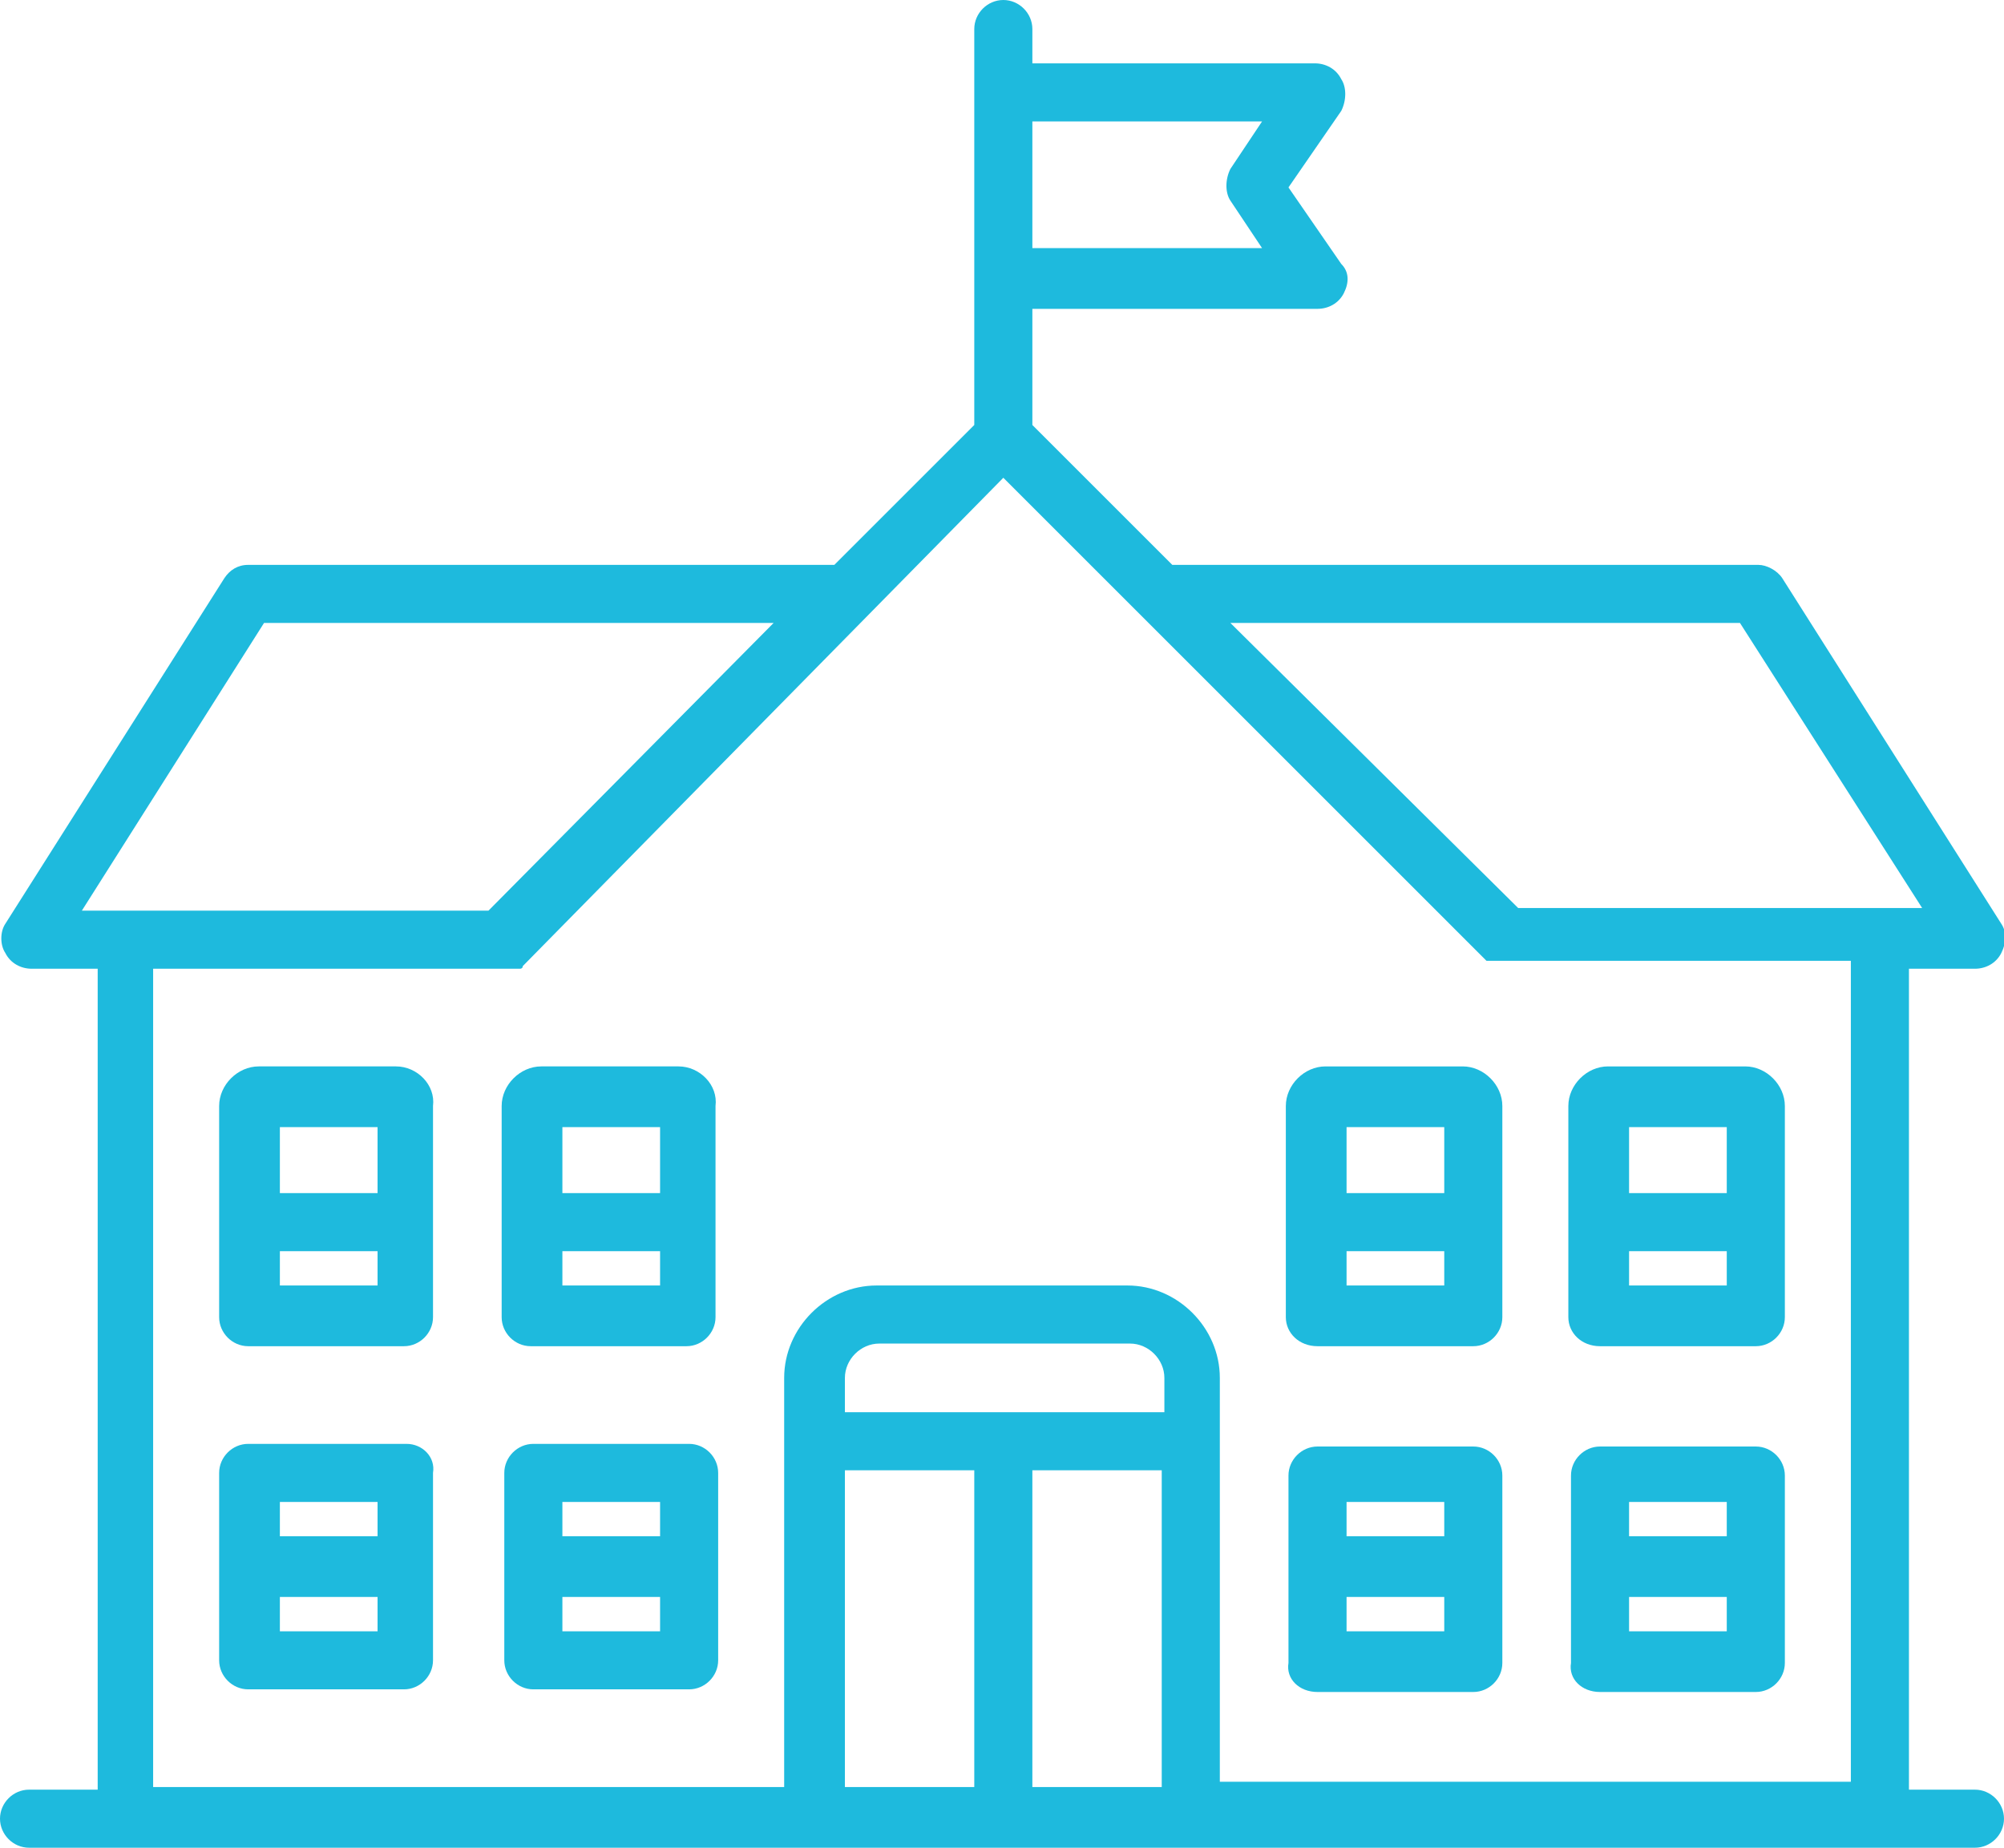
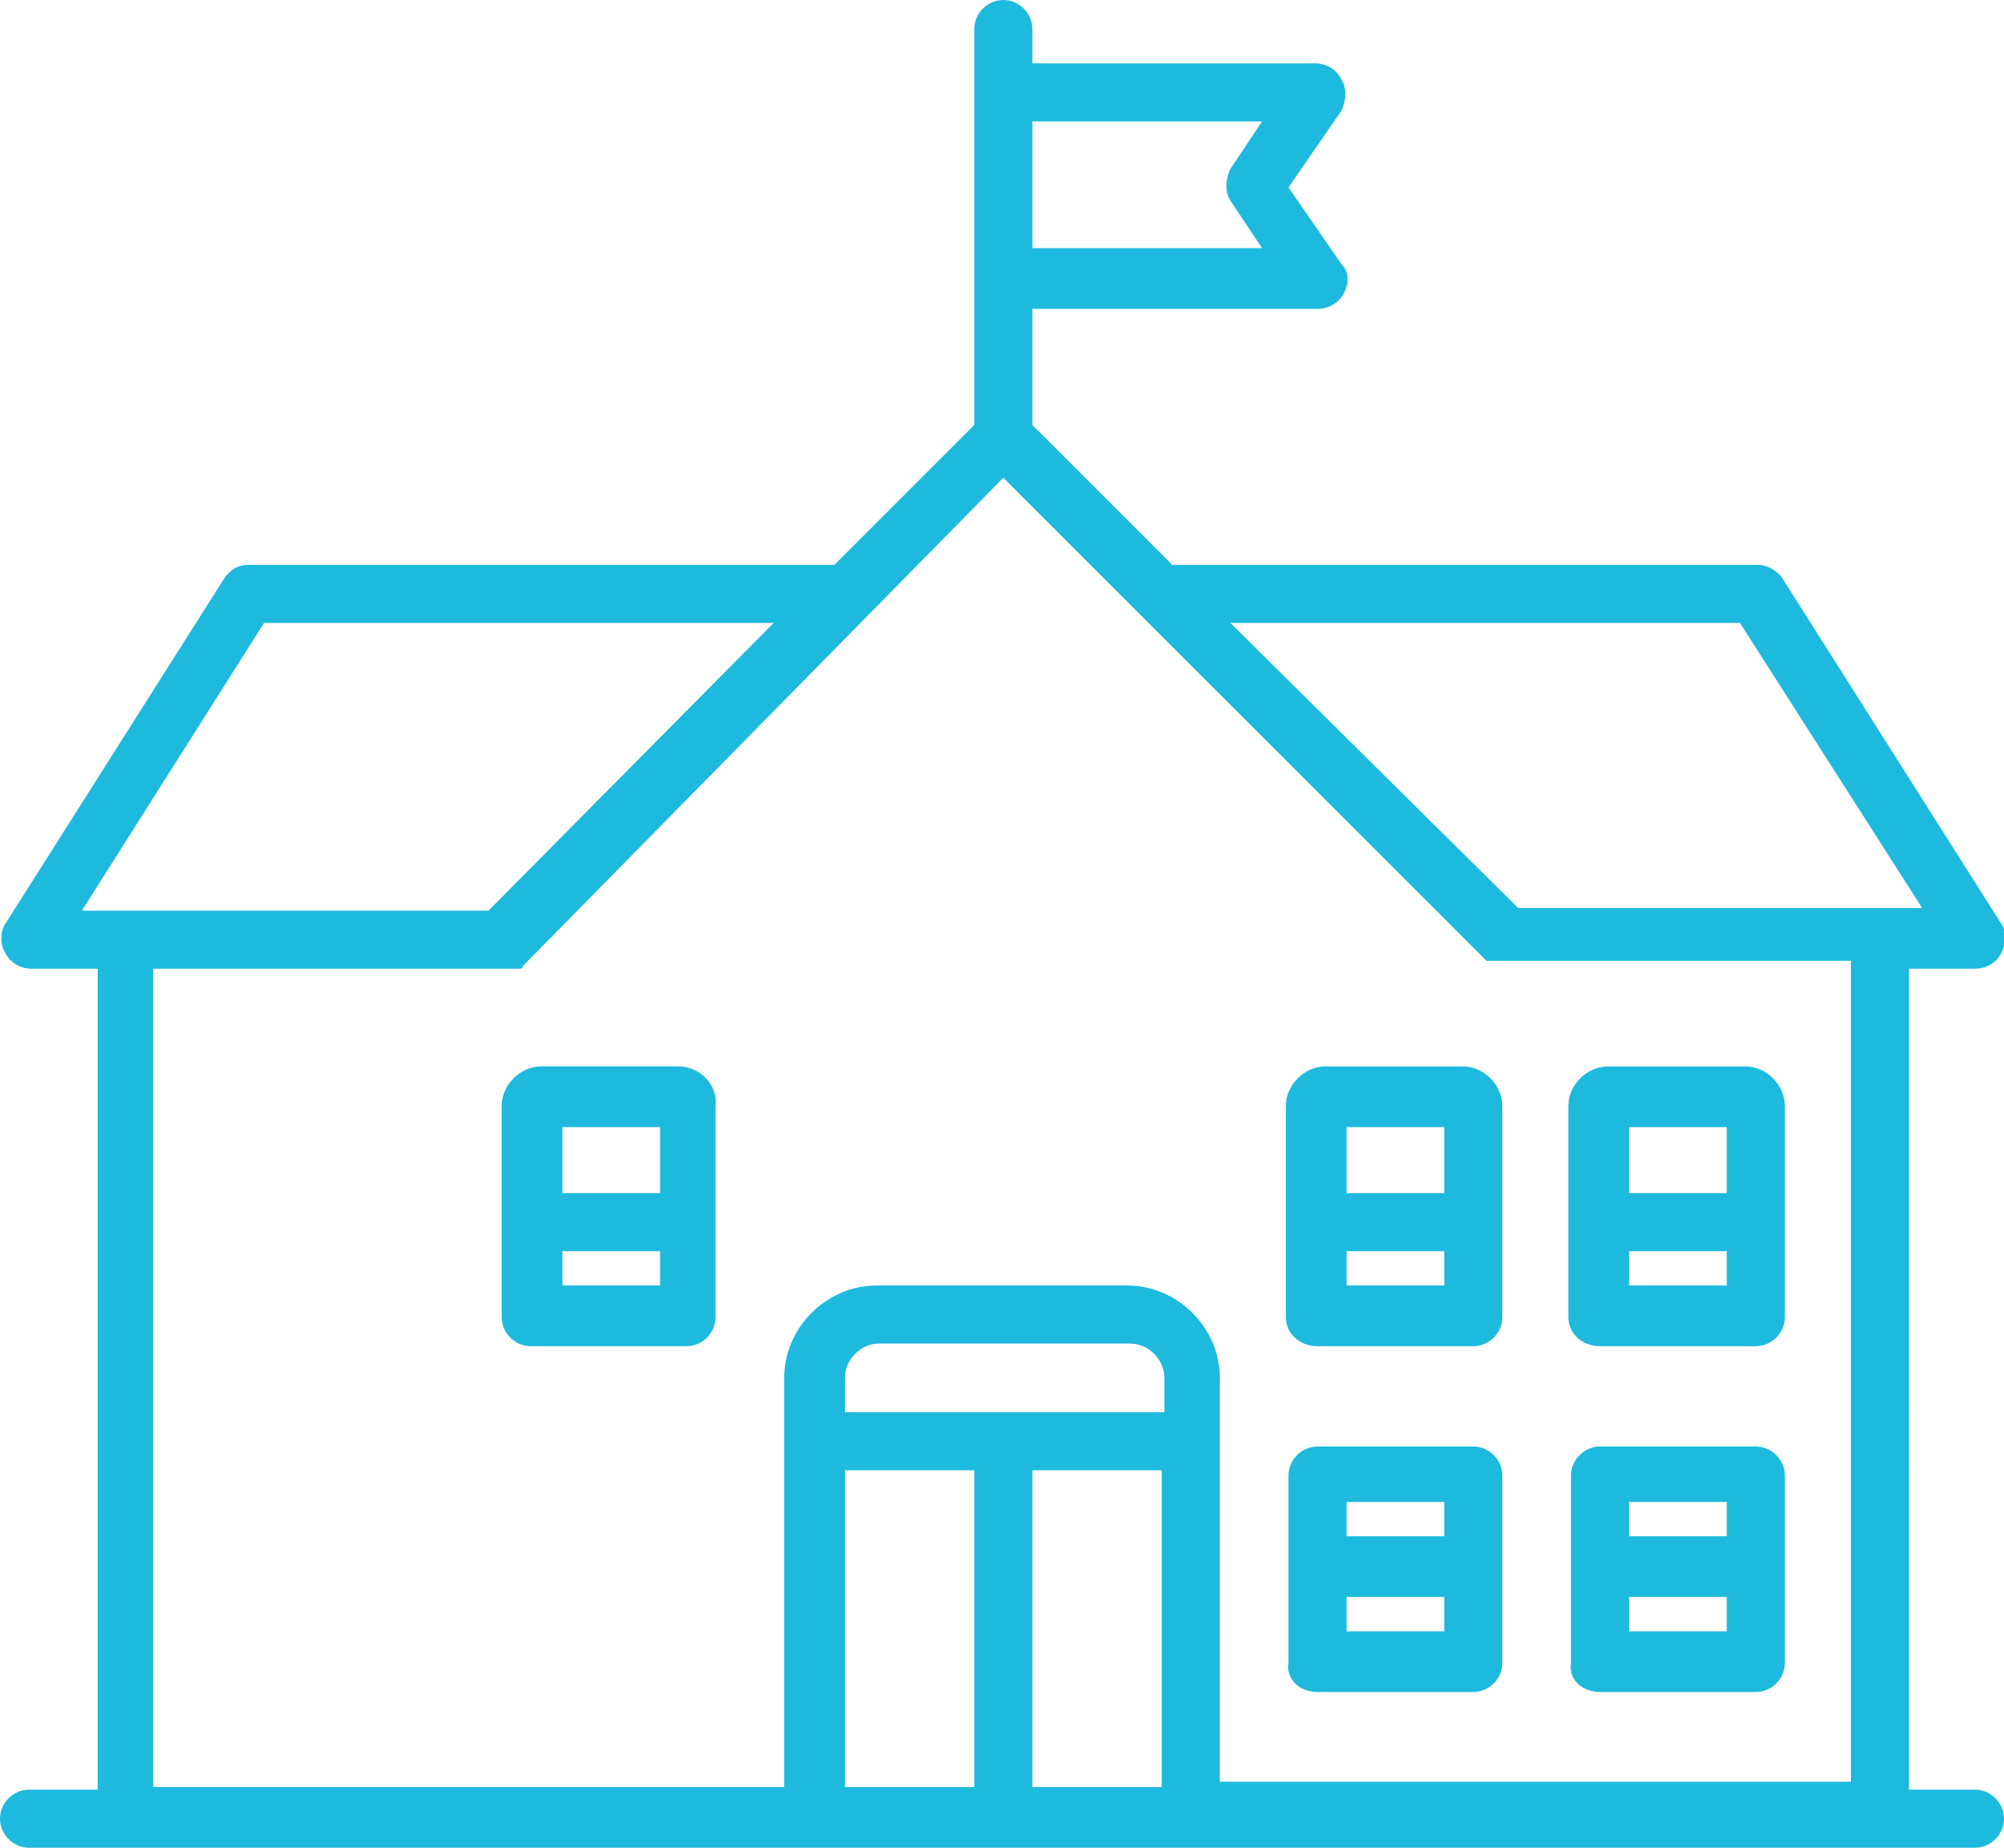
<svg xmlns="http://www.w3.org/2000/svg" version="1.1" id="Ebene_1" x="0px" y="0px" width="75.9px" height="70px" viewBox="0 0 75.9 70" style="enable-background:new 0 0 75.9 70;" xml:space="preserve">
  <style type="text/css">
	.st0{fill:#1EBADD;}
</style>
  <g>
    <g>
      <path class="st0" d="M74.8,67.8h-2.5V36.7h2.5c0.4,0,0.8-0.2,1-0.6c0.2-0.4,0.2-0.8,0-1.1l-8.3-13.1c-0.2-0.3-0.6-0.5-0.9-0.5    H44.4l-5.3-5.3v-4.4h10.8c0.4,0,0.8-0.2,1-0.6c0.2-0.4,0.2-0.8-0.1-1.1l-2-2.9l2-2.9C51,3.8,51,3.3,50.8,3c-0.2-0.4-0.6-0.6-1-0.6    H39.1V1.1C39.1,0.5,38.6,0,38,0c-0.6,0-1.1,0.5-1.1,1.1v15l-5.3,5.3H9.4c-0.4,0-0.7,0.2-0.9,0.5L0.2,35c-0.2,0.3-0.2,0.8,0,1.1    c0.2,0.4,0.6,0.6,1,0.6h2.5v31.1H1.1c-0.6,0-1.1,0.5-1.1,1.1C0,69.5,0.5,70,1.1,70h73.7c0.6,0,1.1-0.5,1.1-1.1    C75.9,68.3,75.4,67.8,74.8,67.8L74.8,67.8z M65.9,23.6l6.9,10.8H57.5L46.6,23.6H65.9z M47.8,4.6l-1.2,1.8c-0.2,0.4-0.2,0.9,0,1.2    l1.2,1.8h-8.7V4.6H47.8z M10,23.6h19.3L18.5,34.5H3.1L10,23.6z M5.8,36.7h13.2c0,0,0.1,0,0.1,0c0,0,0,0,0,0c0,0,0,0,0.1,0    c0,0,0,0,0.1,0c0,0,0,0,0.1,0c0,0,0,0,0.1,0c0,0,0,0,0.1,0c0,0,0,0,0,0c0,0,0,0,0.1,0c0,0,0,0,0,0c0,0,0,0,0,0c0,0,0,0,0,0    c0,0,0,0,0,0c0,0,0.1,0,0.1-0.1L38,18.1l18.2,18.2c0,0,0.1,0.1,0.1,0.1c0,0,0,0,0,0c0,0,0,0,0,0c0,0,0,0,0,0c0,0,0,0,0,0    c0,0,0,0,0.1,0c0,0,0,0,0,0c0,0,0,0,0,0c0,0,0,0,0.1,0c0,0,0,0,0.1,0c0,0,0,0,0.1,0c0,0,0,0,0.1,0c0,0,0,0,0,0c0,0,0.1,0,0.1,0    h13.2v31.1H46.2V52.2c0-1.9-1.6-3.5-3.5-3.5h-9.5c-1.9,0-3.5,1.6-3.5,3.5v15.5H5.8V36.7z M44,53.5H32v-1.3c0-0.7,0.6-1.3,1.3-1.3    h9.5c0.7,0,1.3,0.6,1.3,1.3V53.5z M32,55.7h4.9v12H32V55.7z M39.1,55.7H44v12h-4.9V55.7z M39.1,55.7" />
    </g>
-     <path class="st0" d="M26.1,54.7h-5.9c-0.6,0-1.1,0.5-1.1,1.1v7.1c0,0.6,0.5,1.1,1.1,1.1h5.9c0.6,0,1.1-0.5,1.1-1.1v-7.1   C27.2,55.2,26.7,54.7,26.1,54.7L26.1,54.7z M25,56.9v1.3h-3.7v-1.3H25z M21.3,61.8v-1.3H25v1.3H21.3z M21.3,61.8" />
-     <path class="st0" d="M15.4,54.7H9.4c-0.6,0-1.1,0.5-1.1,1.1v7.1c0,0.6,0.5,1.1,1.1,1.1h5.9c0.6,0,1.1-0.5,1.1-1.1v-7.1   C16.5,55.2,16,54.7,15.4,54.7L15.4,54.7z M14.3,56.9v1.3h-3.7v-1.3H14.3z M10.6,61.8v-1.3h3.7v1.3H10.6z M10.6,61.8" />
    <path class="st0" d="M25.7,40.4h-5.2c-0.8,0-1.5,0.7-1.5,1.5v8c0,0.6,0.5,1.1,1.1,1.1h5.9c0.6,0,1.1-0.5,1.1-1.1v-8   C27.2,41.1,26.5,40.4,25.7,40.4L25.7,40.4z M25,42.7v2.5h-3.7v-2.5H25z M21.3,48.7v-1.3H25v1.3H21.3z M21.3,48.7" />
-     <path class="st0" d="M15,40.4H9.8c-0.8,0-1.5,0.7-1.5,1.5v8c0,0.6,0.5,1.1,1.1,1.1h5.9c0.6,0,1.1-0.5,1.1-1.1v-8   C16.5,41.1,15.8,40.4,15,40.4L15,40.4z M14.3,42.7v2.5h-3.7v-2.5H14.3z M10.6,48.7v-1.3h3.7v1.3H10.6z M10.6,48.7" />
    <path class="st0" d="M60.6,64.1h5.9c0.6,0,1.1-0.5,1.1-1.1v-7.1c0-0.6-0.5-1.1-1.1-1.1h-5.9c-0.6,0-1.1,0.5-1.1,1.1v7.1   C59.4,63.6,59.9,64.1,60.6,64.1L60.6,64.1z M61.7,61.8v-1.3h3.7v1.3H61.7z M65.4,56.9v1.3h-3.7v-1.3H65.4z M65.4,56.9" />
    <path class="st0" d="M49.9,64.1h5.9c0.6,0,1.1-0.5,1.1-1.1v-7.1c0-0.6-0.5-1.1-1.1-1.1h-5.9c-0.6,0-1.1,0.5-1.1,1.1v7.1   C48.7,63.6,49.2,64.1,49.9,64.1L49.9,64.1z M51,61.8v-1.3h3.7v1.3H51z M54.7,56.9v1.3H51v-1.3H54.7z M54.7,56.9" />
    <path class="st0" d="M60.6,51h5.9c0.6,0,1.1-0.5,1.1-1.1v-8c0-0.8-0.7-1.5-1.5-1.5h-5.2c-0.8,0-1.5,0.7-1.5,1.5v8   C59.4,50.5,59.9,51,60.6,51L60.6,51z M61.7,48.7v-1.3h3.7v1.3H61.7z M65.4,42.7v2.5h-3.7v-2.5H65.4z M65.4,42.7" />
    <path class="st0" d="M49.9,51h5.9c0.6,0,1.1-0.5,1.1-1.1v-8c0-0.8-0.7-1.5-1.5-1.5h-5.2c-0.8,0-1.5,0.7-1.5,1.5v8   C48.7,50.5,49.2,51,49.9,51L49.9,51z M51,48.7v-1.3h3.7v1.3H51z M54.7,42.7v2.5H51v-2.5H54.7z M54.7,42.7" />
  </g>
</svg>